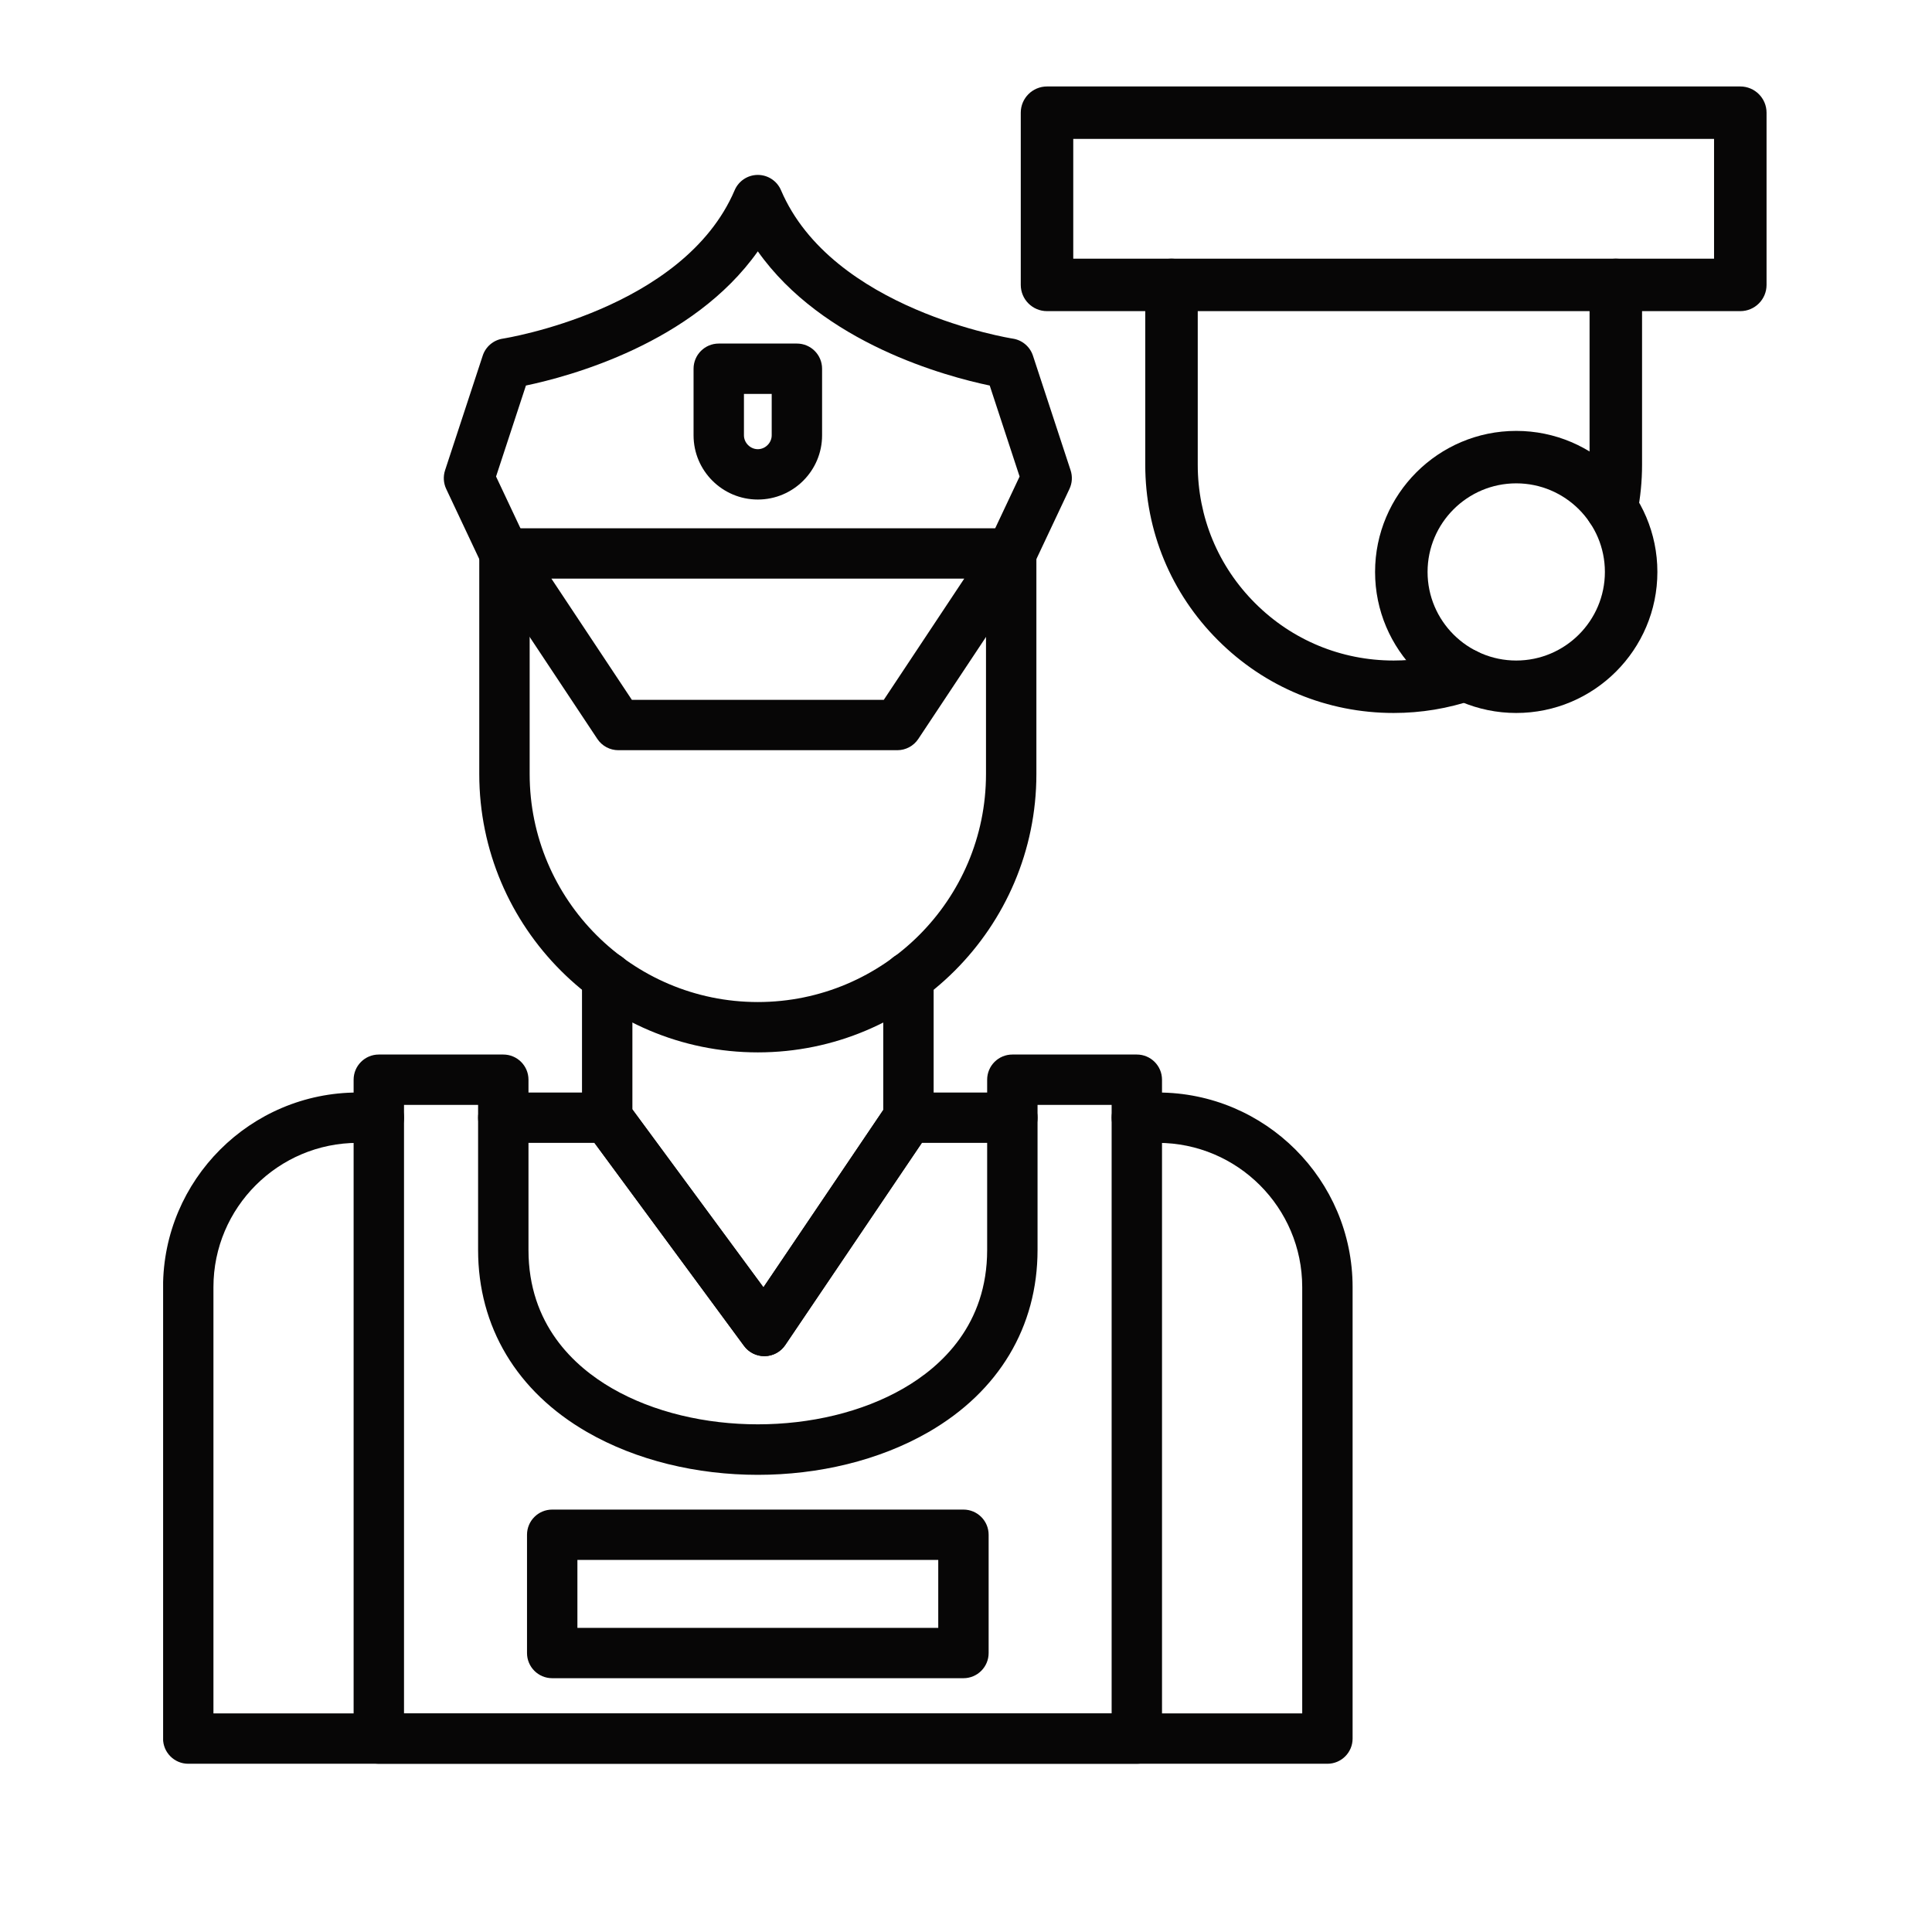
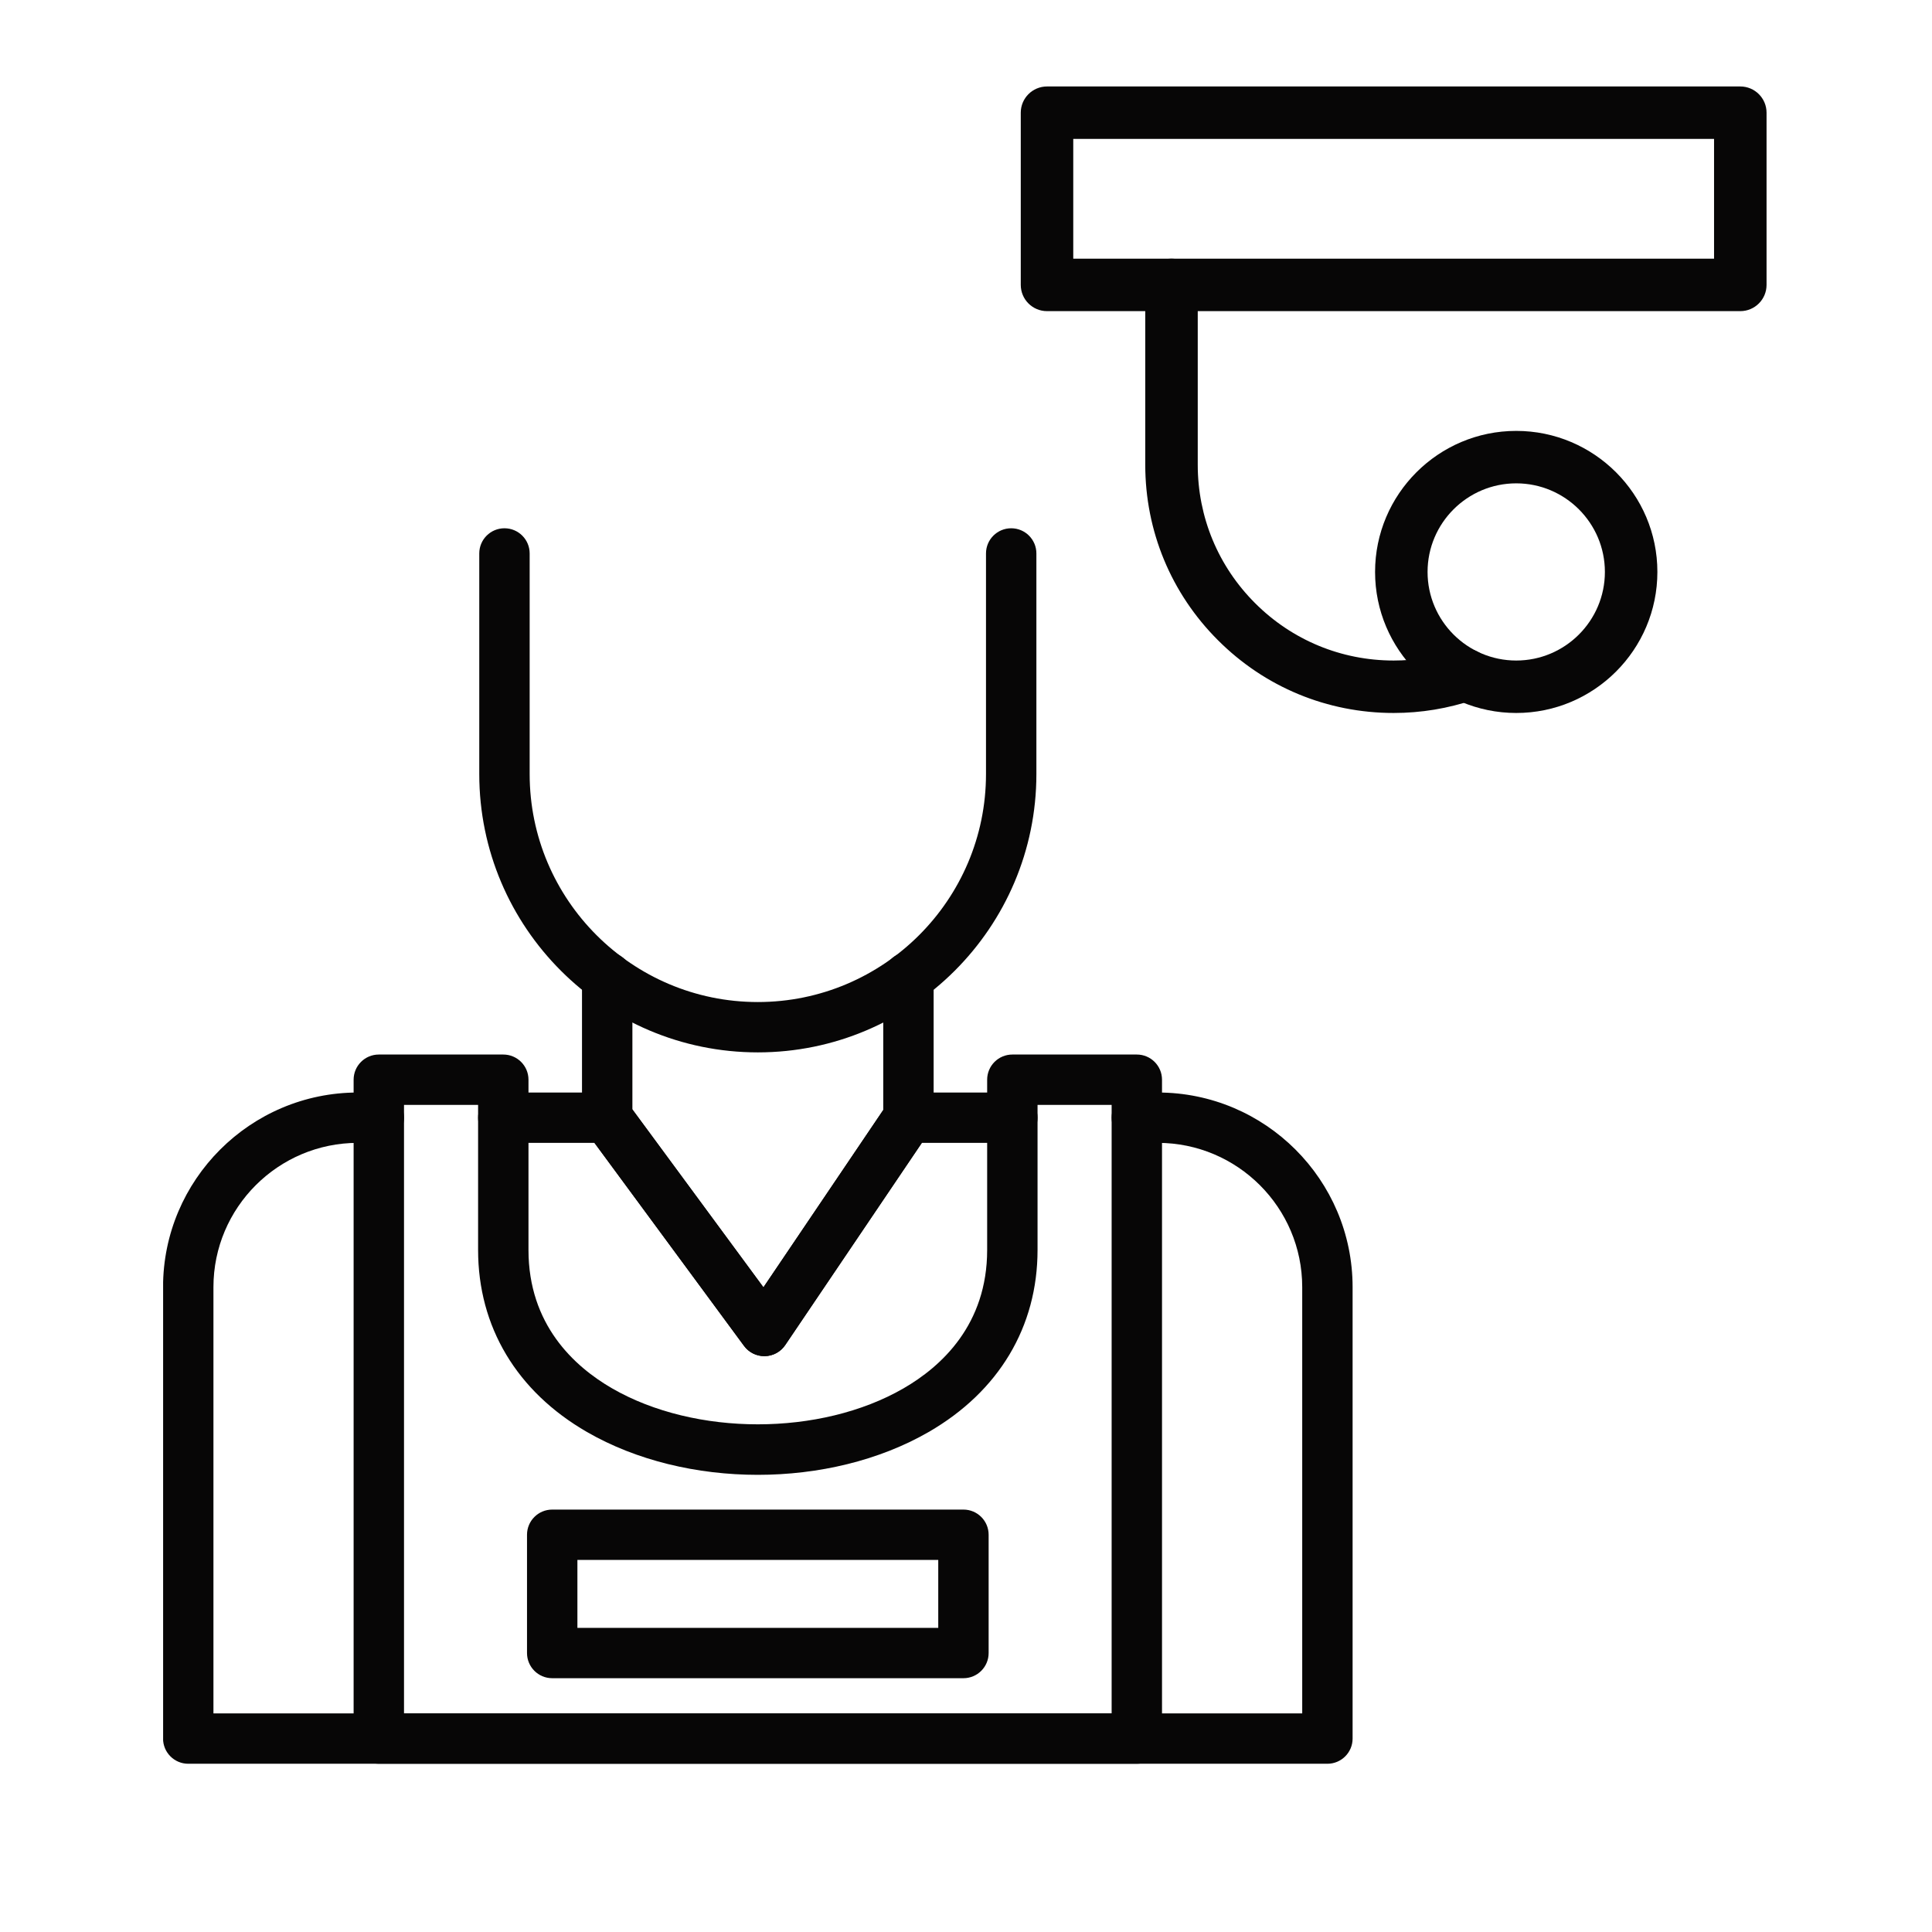
<svg xmlns="http://www.w3.org/2000/svg" width="900" zoomAndPan="magnify" viewBox="0 0 675.12 683.04" height="900" preserveAspectRatio="xMidYMid meet" version="1.2">
  <defs>
    <clipPath id="2b1069e36d">
      <path d="M 356 30.492 L 620.66 30.492 L 620.66 110 L 356 110 Z M 356 30.492 " />
    </clipPath>
    <clipPath id="65c31beb8c">
      <path d="M 53.707 386 L 475 386 L 475 623.66 L 53.707 623.66 Z M 53.707 386 " />
    </clipPath>
    <clipPath id="7e28e96c3e">
      <path d="M 121 372 L 407 372 L 407 623.66 L 121 623.66 Z M 121 372 " />
    </clipPath>
  </defs>
  <g id="8c0f523670">
    <path style=" stroke:none;fill-rule:nonzero;fill:#070606;fill-opacity:1;" d="M 488.754 252.066 C 465.285 252.066 443.23 242.938 426.656 226.359 C 410.07 209.805 400.934 187.77 400.934 164.316 L 400.934 100.727 C 400.934 95.605 405.086 91.457 410.211 91.457 C 415.336 91.457 419.492 95.605 419.492 100.727 L 419.492 164.32 C 419.492 182.812 426.695 200.191 439.777 213.25 C 452.852 226.324 470.246 233.523 488.754 233.523 C 496.414 233.523 503.934 232.281 511.117 229.828 C 515.969 228.176 521.242 230.758 522.898 235.602 C 524.555 240.449 521.969 245.719 517.121 247.375 C 508.004 250.488 498.457 252.066 488.754 252.066 Z M 488.754 252.066 " />
-     <path style=" stroke:none;fill-rule:nonzero;fill:#070606;fill-opacity:1;" d="M 565.816 188.855 C 565.219 188.855 564.617 188.797 564.008 188.676 C 558.98 187.688 555.711 182.809 556.703 177.785 C 557.574 173.371 558.016 168.84 558.016 164.32 L 558.016 100.727 C 558.016 95.605 562.172 91.457 567.297 91.457 C 572.418 91.457 576.574 95.605 576.574 100.727 L 576.574 164.32 C 576.574 170.043 576.016 175.781 574.91 181.375 C 574.039 185.793 570.16 188.855 565.816 188.855 Z M 565.816 188.855 " />
    <g clip-rule="nonzero" clip-path="url(#2b1069e36d)">
      <path style=" stroke:none;fill-rule:nonzero;fill:#070606;fill-opacity:1;" d="M 611.305 110 L 366.203 110 C 361.078 110 356.922 105.848 356.922 100.727 L 356.922 39.84 C 356.922 34.723 361.078 30.57 366.203 30.57 L 611.305 30.57 C 616.43 30.57 620.586 34.723 620.586 39.84 L 620.586 100.727 C 620.586 105.848 616.43 110 611.305 110 Z M 375.48 91.457 L 602.027 91.457 L 602.027 49.113 L 375.48 49.113 Z M 375.48 91.457 " />
    </g>
    <path style=" stroke:none;fill-rule:nonzero;fill:#070606;fill-opacity:1;" d="M 532.086 252.066 C 504.57 252.066 482.184 229.699 482.184 202.203 C 482.184 174.711 504.57 152.34 532.086 152.34 C 559.605 152.34 581.992 174.711 581.992 202.203 C 581.992 229.699 559.605 252.066 532.086 252.066 Z M 532.086 170.883 C 514.805 170.883 500.742 184.934 500.742 202.203 C 500.742 219.473 514.805 233.523 532.086 233.523 C 549.371 233.523 563.434 219.473 563.434 202.203 C 563.434 184.934 549.371 170.883 532.086 170.883 Z M 532.086 170.883 " />
    <path style=" stroke:none;fill-rule:nonzero;fill:#070606;fill-opacity:1;" d="M 263.961 372.059 C 209.66 372.059 165.48 327.918 165.48 273.66 L 165.48 195.664 C 165.48 190.75 169.465 186.766 174.387 186.766 C 179.309 186.766 183.297 190.75 183.297 195.664 L 183.297 273.66 C 183.297 318.102 219.48 354.262 263.961 354.262 C 308.441 354.262 344.629 318.102 344.629 273.66 L 344.629 195.664 C 344.629 190.75 348.617 186.766 353.539 186.766 C 358.457 186.766 362.445 190.75 362.445 195.664 L 362.445 273.66 C 362.445 327.918 318.266 372.059 263.961 372.059 Z M 263.961 372.059 " />
    <g clip-rule="nonzero" clip-path="url(#65c31beb8c)">
      <path style=" stroke:none;fill-rule:nonzero;fill:#070606;fill-opacity:1;" d="M 465.332 623.559 L 62.594 623.559 C 57.672 623.559 53.684 619.574 53.684 614.656 L 53.684 455.051 C 53.684 417.117 84.574 386.25 122.543 386.25 L 129.969 386.25 C 134.887 386.25 138.875 390.234 138.875 395.152 C 138.875 400.066 134.887 404.051 129.969 404.051 L 122.543 404.051 C 94.398 404.051 71.5 426.93 71.5 455.051 L 71.5 605.758 L 456.426 605.758 L 456.426 455.051 C 456.426 426.93 433.527 404.051 405.379 404.051 L 397.953 404.051 C 393.035 404.051 389.047 400.066 389.047 395.152 C 389.047 390.234 393.035 386.25 397.953 386.25 L 405.379 386.25 C 443.348 386.25 474.238 417.113 474.238 455.051 L 474.238 614.656 C 474.238 619.57 470.25 623.559 465.332 623.559 Z M 266.266 479.457 C 263.438 479.457 260.773 478.117 259.09 475.836 L 206.207 404.051 L 173.973 404.051 C 169.051 404.051 165.066 400.066 165.066 395.152 C 165.066 390.234 169.051 386.25 173.973 386.25 L 210.711 386.25 C 213.543 386.25 216.207 387.598 217.883 389.875 L 265.949 455.117 L 309.828 390.172 C 311.484 387.723 314.25 386.25 317.211 386.25 L 353.945 386.25 C 358.867 386.25 362.855 390.234 362.855 395.152 C 362.855 400.066 358.867 404.051 353.945 404.051 L 321.945 404.051 L 273.648 475.539 C 272.027 477.938 269.344 479.398 266.449 479.457 C 266.387 479.457 266.324 479.457 266.266 479.457 Z M 266.266 479.457 " />
    </g>
    <path style=" stroke:none;fill-rule:nonzero;fill:#070606;fill-opacity:1;" d="M 266.266 479.457 C 263.438 479.457 260.773 478.117 259.09 475.836 L 203.535 400.426 C 202.41 398.898 201.801 397.051 201.801 395.152 L 201.801 345.512 C 201.801 340.594 205.789 336.609 210.707 336.609 C 215.629 336.609 219.617 340.594 219.617 345.512 L 219.617 392.227 L 265.949 455.117 L 308.305 392.426 L 308.305 345.512 C 308.305 340.598 312.289 336.609 317.211 336.609 C 322.133 336.609 326.117 340.594 326.117 345.512 L 326.117 395.152 C 326.117 396.926 325.586 398.66 324.594 400.129 L 273.648 475.539 C 272.027 477.938 269.344 479.398 266.445 479.457 C 266.387 479.457 266.324 479.457 266.266 479.457 Z M 266.266 479.457 " />
    <g clip-rule="nonzero" clip-path="url(#7e28e96c3e)">
      <path style=" stroke:none;fill-rule:nonzero;fill:#070606;fill-opacity:1;" d="M 397.953 623.559 L 129.969 623.559 C 125.047 623.559 121.059 619.574 121.059 614.656 L 121.059 381.719 C 121.059 376.805 125.047 372.82 129.969 372.82 L 173.973 372.82 C 178.895 372.82 182.879 376.805 182.879 381.719 L 182.879 441.902 C 182.879 468.254 198.977 483.074 212.48 490.863 C 241.828 507.789 286.09 507.789 315.438 490.859 C 328.941 483.07 345.039 468.254 345.039 441.902 L 345.039 381.719 C 345.039 379.359 345.977 377.098 347.645 375.426 C 349.316 373.758 351.582 372.82 353.945 372.82 L 397.953 372.82 C 402.871 372.82 406.859 376.805 406.859 381.719 L 406.859 614.656 C 406.859 617.02 405.922 619.281 404.254 620.953 C 402.582 622.621 400.316 623.559 397.953 623.559 Z M 138.875 605.758 L 389.047 605.758 L 389.047 390.621 L 362.855 390.621 L 362.855 441.902 C 362.855 469.086 349.18 491.949 324.348 506.273 C 289.355 526.461 238.566 526.461 203.574 506.277 C 178.742 491.953 165.066 469.09 165.066 441.902 L 165.066 390.621 L 138.875 390.621 Z M 138.875 605.758 " />
    </g>
    <path style=" stroke:none;fill-rule:nonzero;fill:#070606;fill-opacity:1;" d="M 336.656 593.312 L 191.266 593.312 C 186.348 593.312 182.359 589.328 182.359 584.41 L 182.359 542.598 C 182.359 537.684 186.348 533.699 191.266 533.699 L 336.656 533.699 C 341.574 533.699 345.562 537.684 345.562 542.598 L 345.562 584.41 C 345.562 589.328 341.574 593.312 336.656 593.312 Z M 200.176 575.512 L 327.75 575.512 L 327.75 551.5 L 200.176 551.5 Z M 200.176 575.512 " />
-     <path style=" stroke:none;fill-rule:nonzero;fill:#070606;fill-opacity:1;" d="M 313.277 265.227 L 214.648 265.227 C 211.664 265.227 208.875 263.73 207.223 261.242 L 166.965 200.582 C 165.152 197.848 164.984 194.344 166.539 191.453 C 168.09 188.566 171.105 186.762 174.387 186.762 L 353.535 186.762 C 356.816 186.762 359.832 188.566 361.387 191.453 C 362.938 194.344 362.773 197.848 360.961 200.582 L 320.699 261.242 C 319.047 263.73 316.262 265.227 313.277 265.227 Z M 219.43 247.426 L 308.496 247.426 L 336.941 204.566 L 190.98 204.566 Z M 219.43 247.426 " />
-     <path style=" stroke:none;fill-rule:nonzero;fill:#070606;fill-opacity:1;" d="M 353.531 204.566 C 352.258 204.566 350.969 204.293 349.742 203.719 C 345.289 201.621 343.383 196.32 345.477 191.871 L 356.508 168.469 L 345.945 136.301 C 330.512 133.074 286.969 121.398 263.961 88.859 C 240.957 121.395 197.414 133.074 181.98 136.301 L 171.414 168.469 L 182.445 191.871 C 184.543 196.32 182.633 201.621 178.184 203.719 C 173.73 205.812 168.426 203.902 166.328 199.457 L 153.789 172.852 C 152.82 170.793 152.676 168.445 153.383 166.285 L 166.699 125.738 C 167.746 122.543 170.512 120.211 173.844 119.715 C 174.469 119.617 237.707 109.551 255.77 67.25 C 257.172 63.969 260.395 61.84 263.961 61.84 C 267.531 61.84 270.754 63.969 272.156 67.25 C 290.219 109.551 353.457 119.617 354.094 119.715 C 357.418 120.219 360.18 122.551 361.227 125.738 L 374.543 166.281 C 375.254 168.445 375.109 170.793 374.137 172.852 L 361.598 199.457 C 360.078 202.68 356.875 204.566 353.531 204.566 Z M 353.531 204.566 " />
-     <path style=" stroke:none;fill-rule:nonzero;fill:#070606;fill-opacity:1;" d="M 263.961 176.605 C 251.434 176.605 241.242 166.422 241.242 153.906 L 241.242 130.363 C 241.242 125.445 245.227 121.461 250.148 121.461 L 277.773 121.461 C 282.695 121.461 286.68 125.445 286.68 130.363 L 286.68 153.906 C 286.68 166.422 276.488 176.605 263.961 176.605 Z M 259.055 139.262 L 259.055 153.902 C 259.055 156.559 261.301 158.805 263.961 158.805 C 266.617 158.805 268.867 156.559 268.867 153.902 L 268.867 139.262 Z M 259.055 139.262 " />
  </g>
</svg>